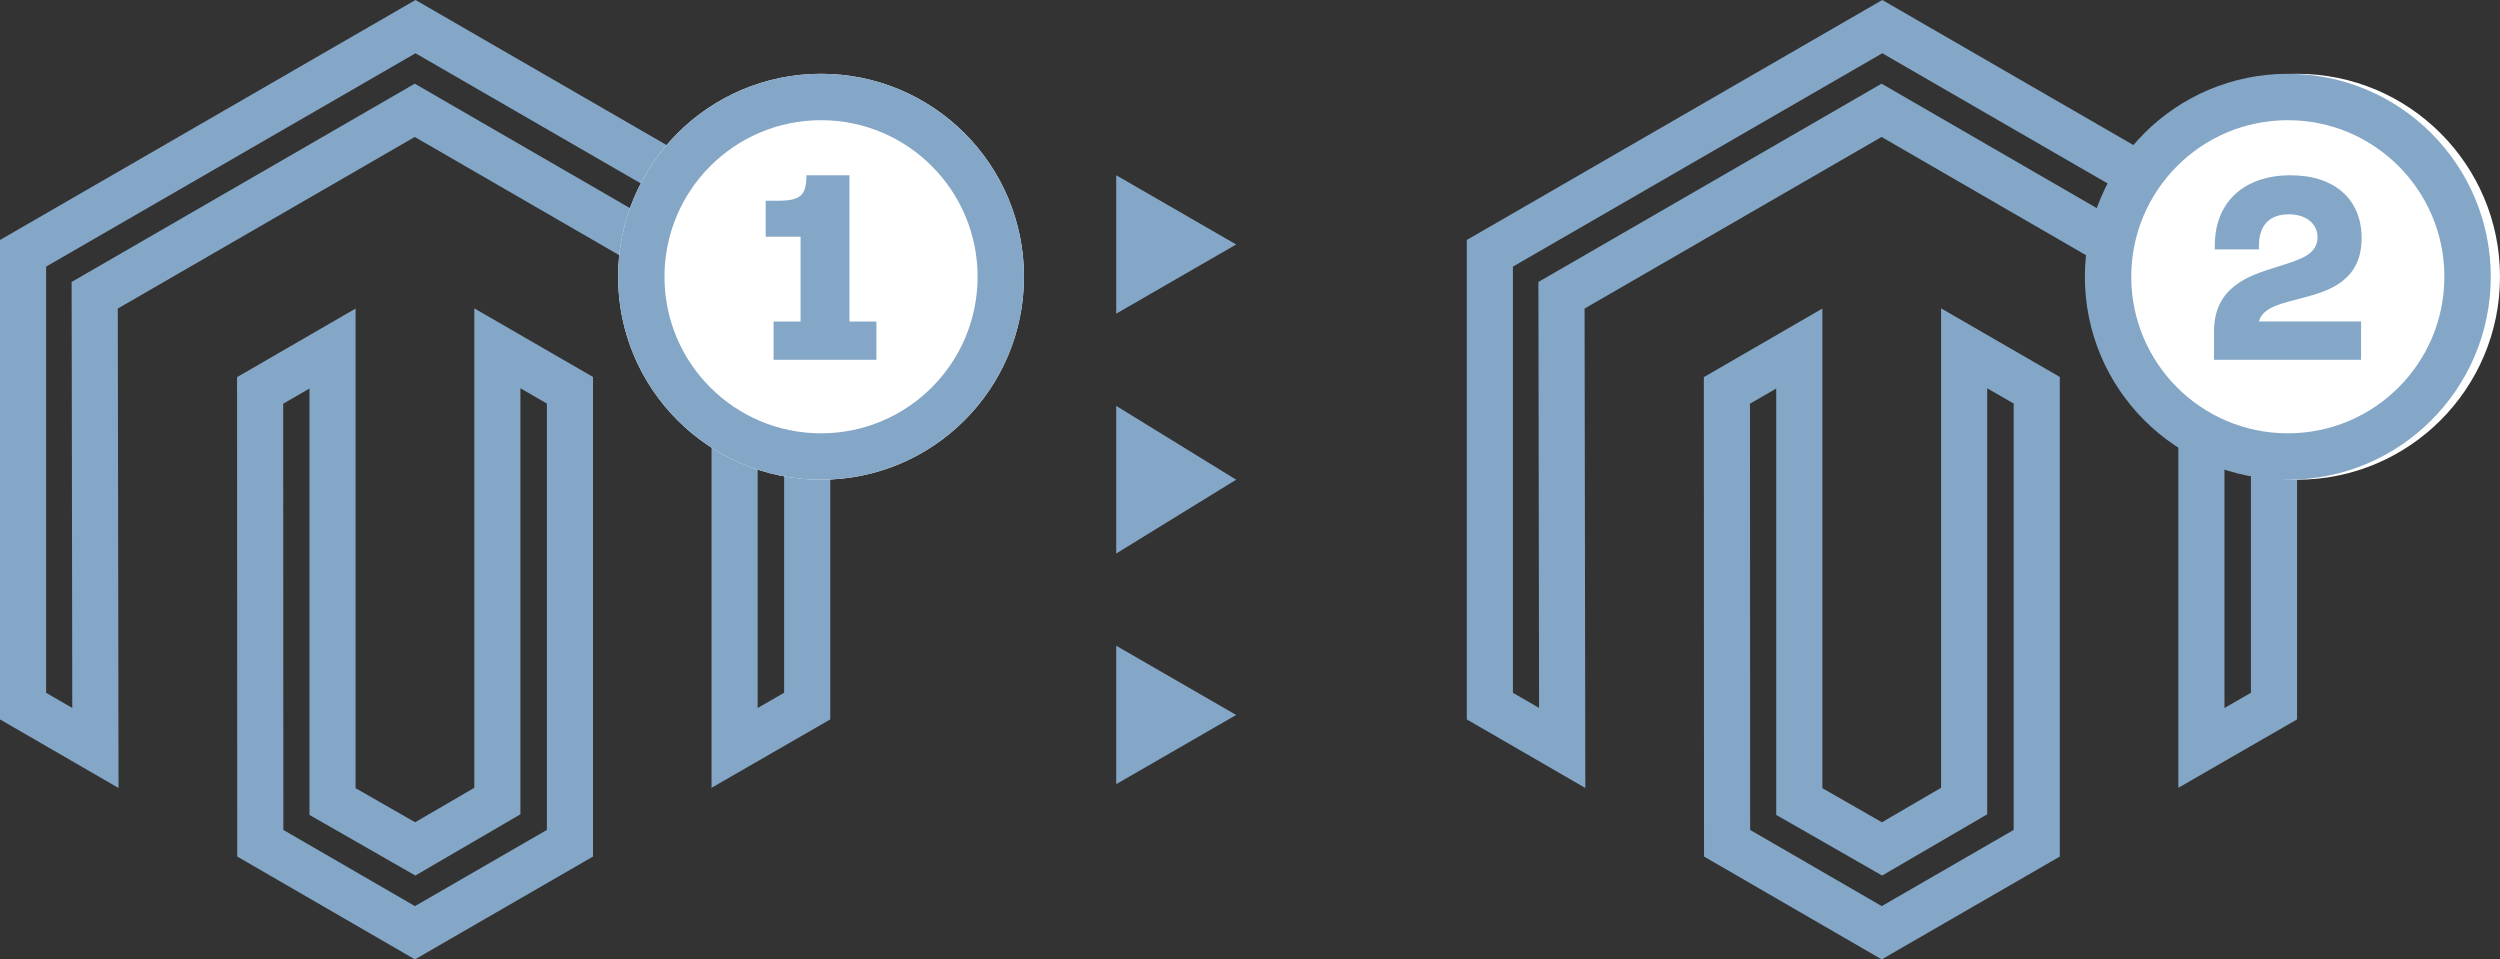
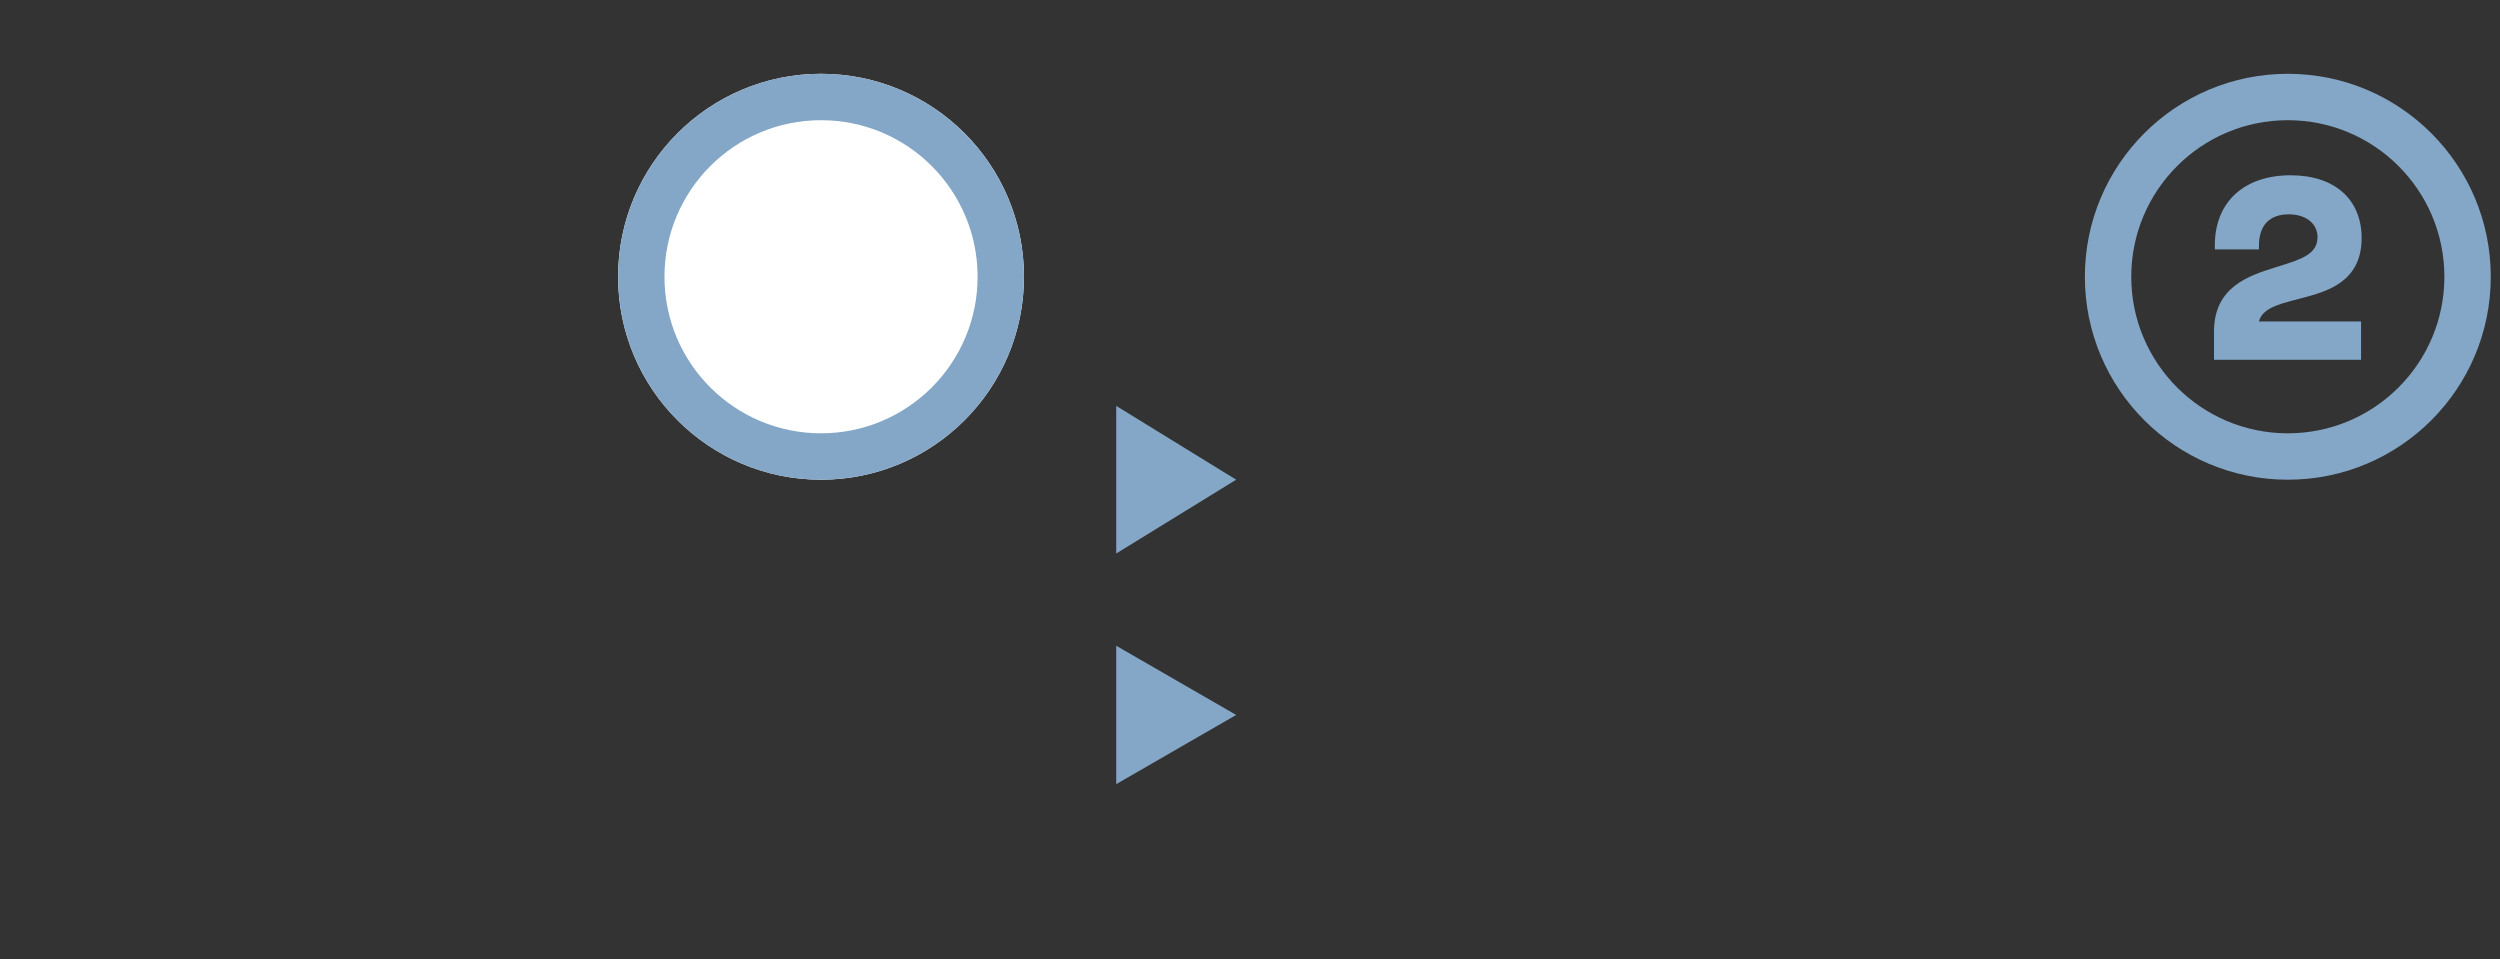
<svg xmlns="http://www.w3.org/2000/svg" width="271" height="104" viewBox="0 0 271 104" fill="none">
  <rect x="0" y="0" width="271" height="104" fill="#333333" stroke="none" />
-   <path d="M61.783 42.304V91.406L44.98 101.111L28.216 91.407L28.197 42.322L36.045 37.782V86.888L37.303 87.607L43.758 91.304L45.011 92.022L46.259 91.294L52.673 87.558L53.914 86.834V37.758L61.783 42.304ZM79.631 32.006L78.383 31.284L46.211 12.682L44.96 11.958L43.709 12.681L11.517 31.283L10.265 32.007L10.268 33.452L10.342 81.079L2.5 76.542V27.457L45.04 2.887L87.5 27.418V76.539L79.631 81.072V32.006Z" stroke="#84A7C7" stroke-width="5" />
-   <path d="M220.783 42.304V91.406L203.98 101.111L187.216 91.407L187.197 42.322L195.045 37.782V86.888L196.303 87.607L202.758 91.304L204.011 92.022L205.259 91.294L211.673 87.558L212.914 86.834V37.758L220.783 42.304ZM238.631 32.006L237.383 31.284L205.211 12.682L203.96 11.958L202.709 12.681L170.517 31.283L169.265 32.007L169.268 33.452L169.342 81.079L161.5 76.542V27.457L204.04 2.887L246.5 27.418V76.539L238.631 81.072V32.006Z" stroke="#84A7C7" stroke-width="5" />
  <path d="M111 30C111 42.15 101.15 52 89 52C76.85 52 67 42.15 67 30C67 17.85 76.85 8 89 8C101.15 8 111 17.85 111 30Z" fill="white" />
  <path d="M105.971 30C105.971 20.627 98.373 13.029 89 13.029C79.627 13.029 72.029 20.627 72.029 30C72.029 39.373 79.627 46.971 89 46.971V52C76.85 52 67 42.15 67 30C67 17.85 76.85 8 89 8C101.15 8 111 17.85 111 30C111 42.15 101.15 52 89 52V46.971C98.373 46.971 105.971 39.373 105.971 30Z" fill="#84A7C7" />
-   <path d="M271 30C271 42.15 261.15 52 249 52C236.85 52 227 42.15 227 30C227 17.85 236.85 8 249 8C261.15 8 271 17.85 271 30Z" fill="white" />
  <path d="M264.971 30C264.971 20.627 257.373 13.029 248 13.029C238.627 13.029 231.029 20.627 231.029 30C231.029 39.373 238.627 46.971 248 46.971V52C235.85 52 226 42.15 226 30C226 17.85 235.85 8 248 8C260.15 8 270 17.85 270 30C270 42.15 260.15 52 248 52V46.971C257.373 46.971 264.971 39.373 264.971 30Z" fill="#84A7C7" />
-   <path d="M92.083 19V34.851H95V39H83.855V34.851H86.78V25.662H83V21.759H84.308C86.737 21.759 87.419 21.218 87.419 19H92.083Z" fill="#84A7C7" />
  <path d="M255.939 39H240V35.925C240 31.082 243.801 29.884 246.596 29L247.23 28.801C249.411 28.116 251.22 27.548 251.22 25.712C251.22 24.274 250.019 23.233 248.095 23.233C246.002 23.233 244.868 24.438 244.868 26.644V27.034H240.088V26.589C240.088 21.925 243.234 19 248.304 19C253.117 19 256 21.644 256 25.808C256 30.616 252.152 31.616 249.512 32.315L248.527 32.575C246.94 33 245.219 33.466 244.868 34.849H255.939V39Z" fill="#84A7C7" />
-   <path d="M134 26.5L121 34L121 19L134 26.5Z" fill="#84A7C7" />
  <path d="M134 52L121 60L121 44L134 52Z" fill="#84A7C7" />
  <path d="M134 77.5L121 85L121 70L134 77.5Z" fill="#84A7C7" />
</svg>